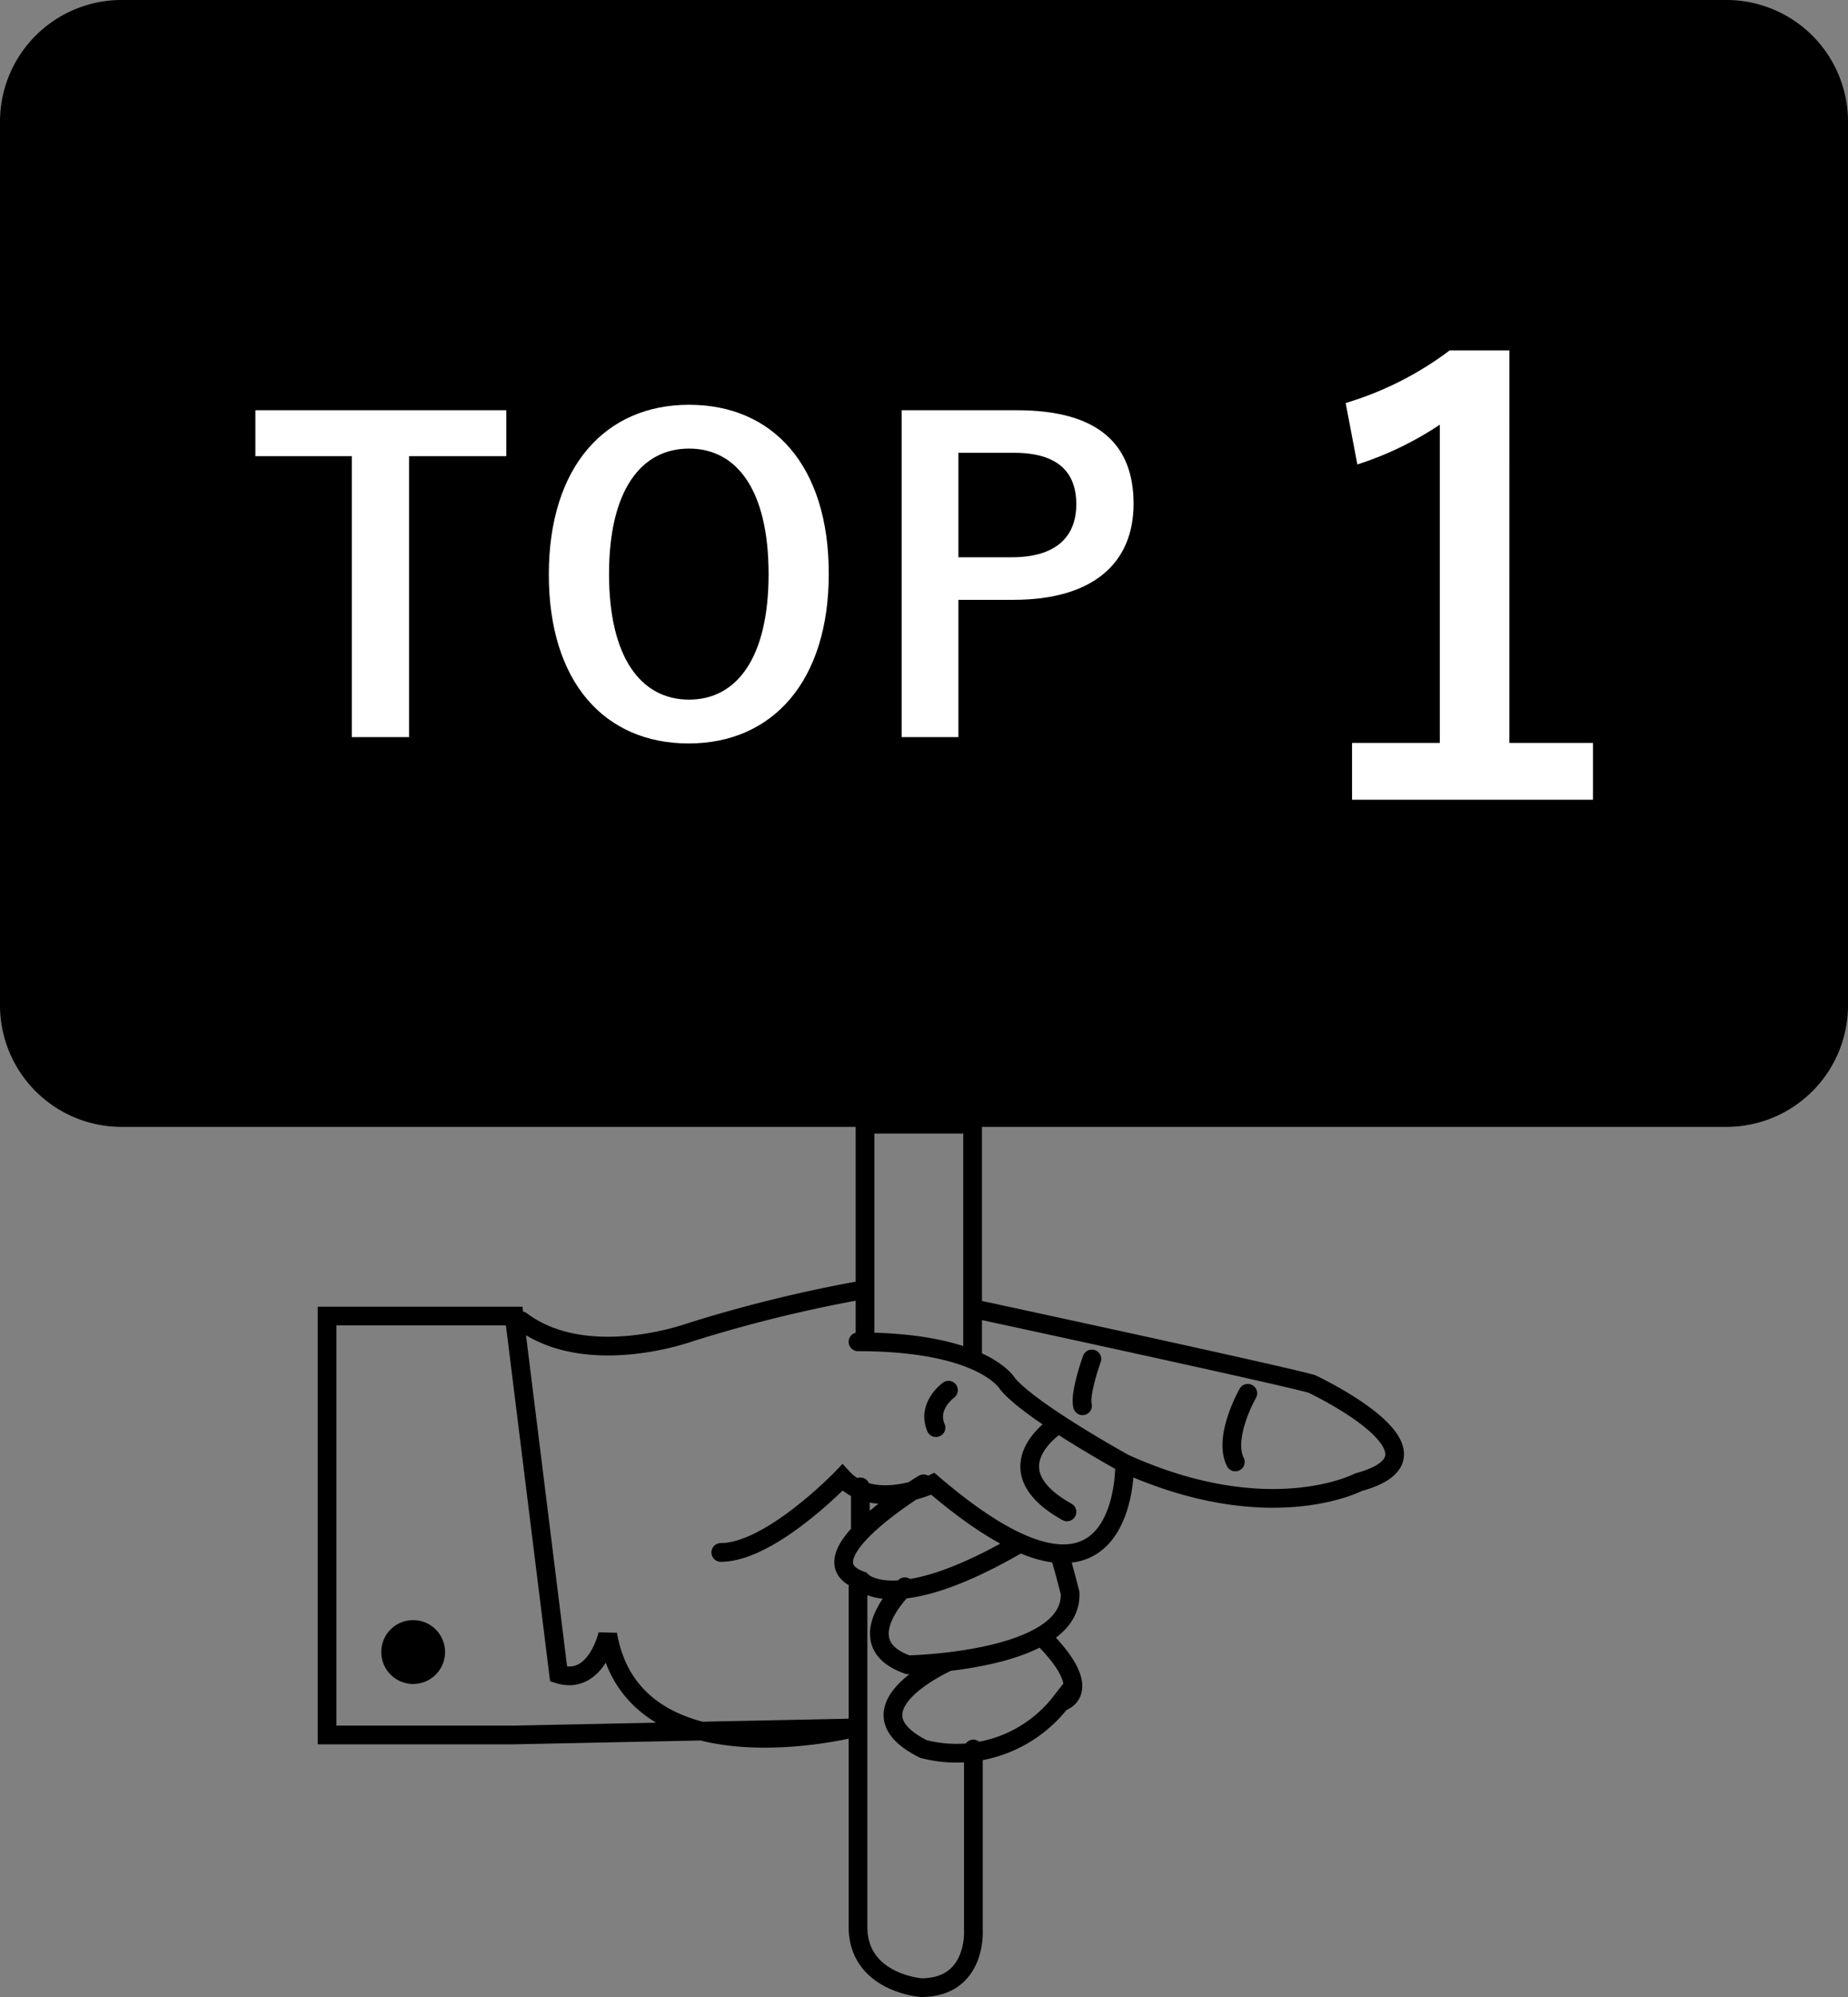
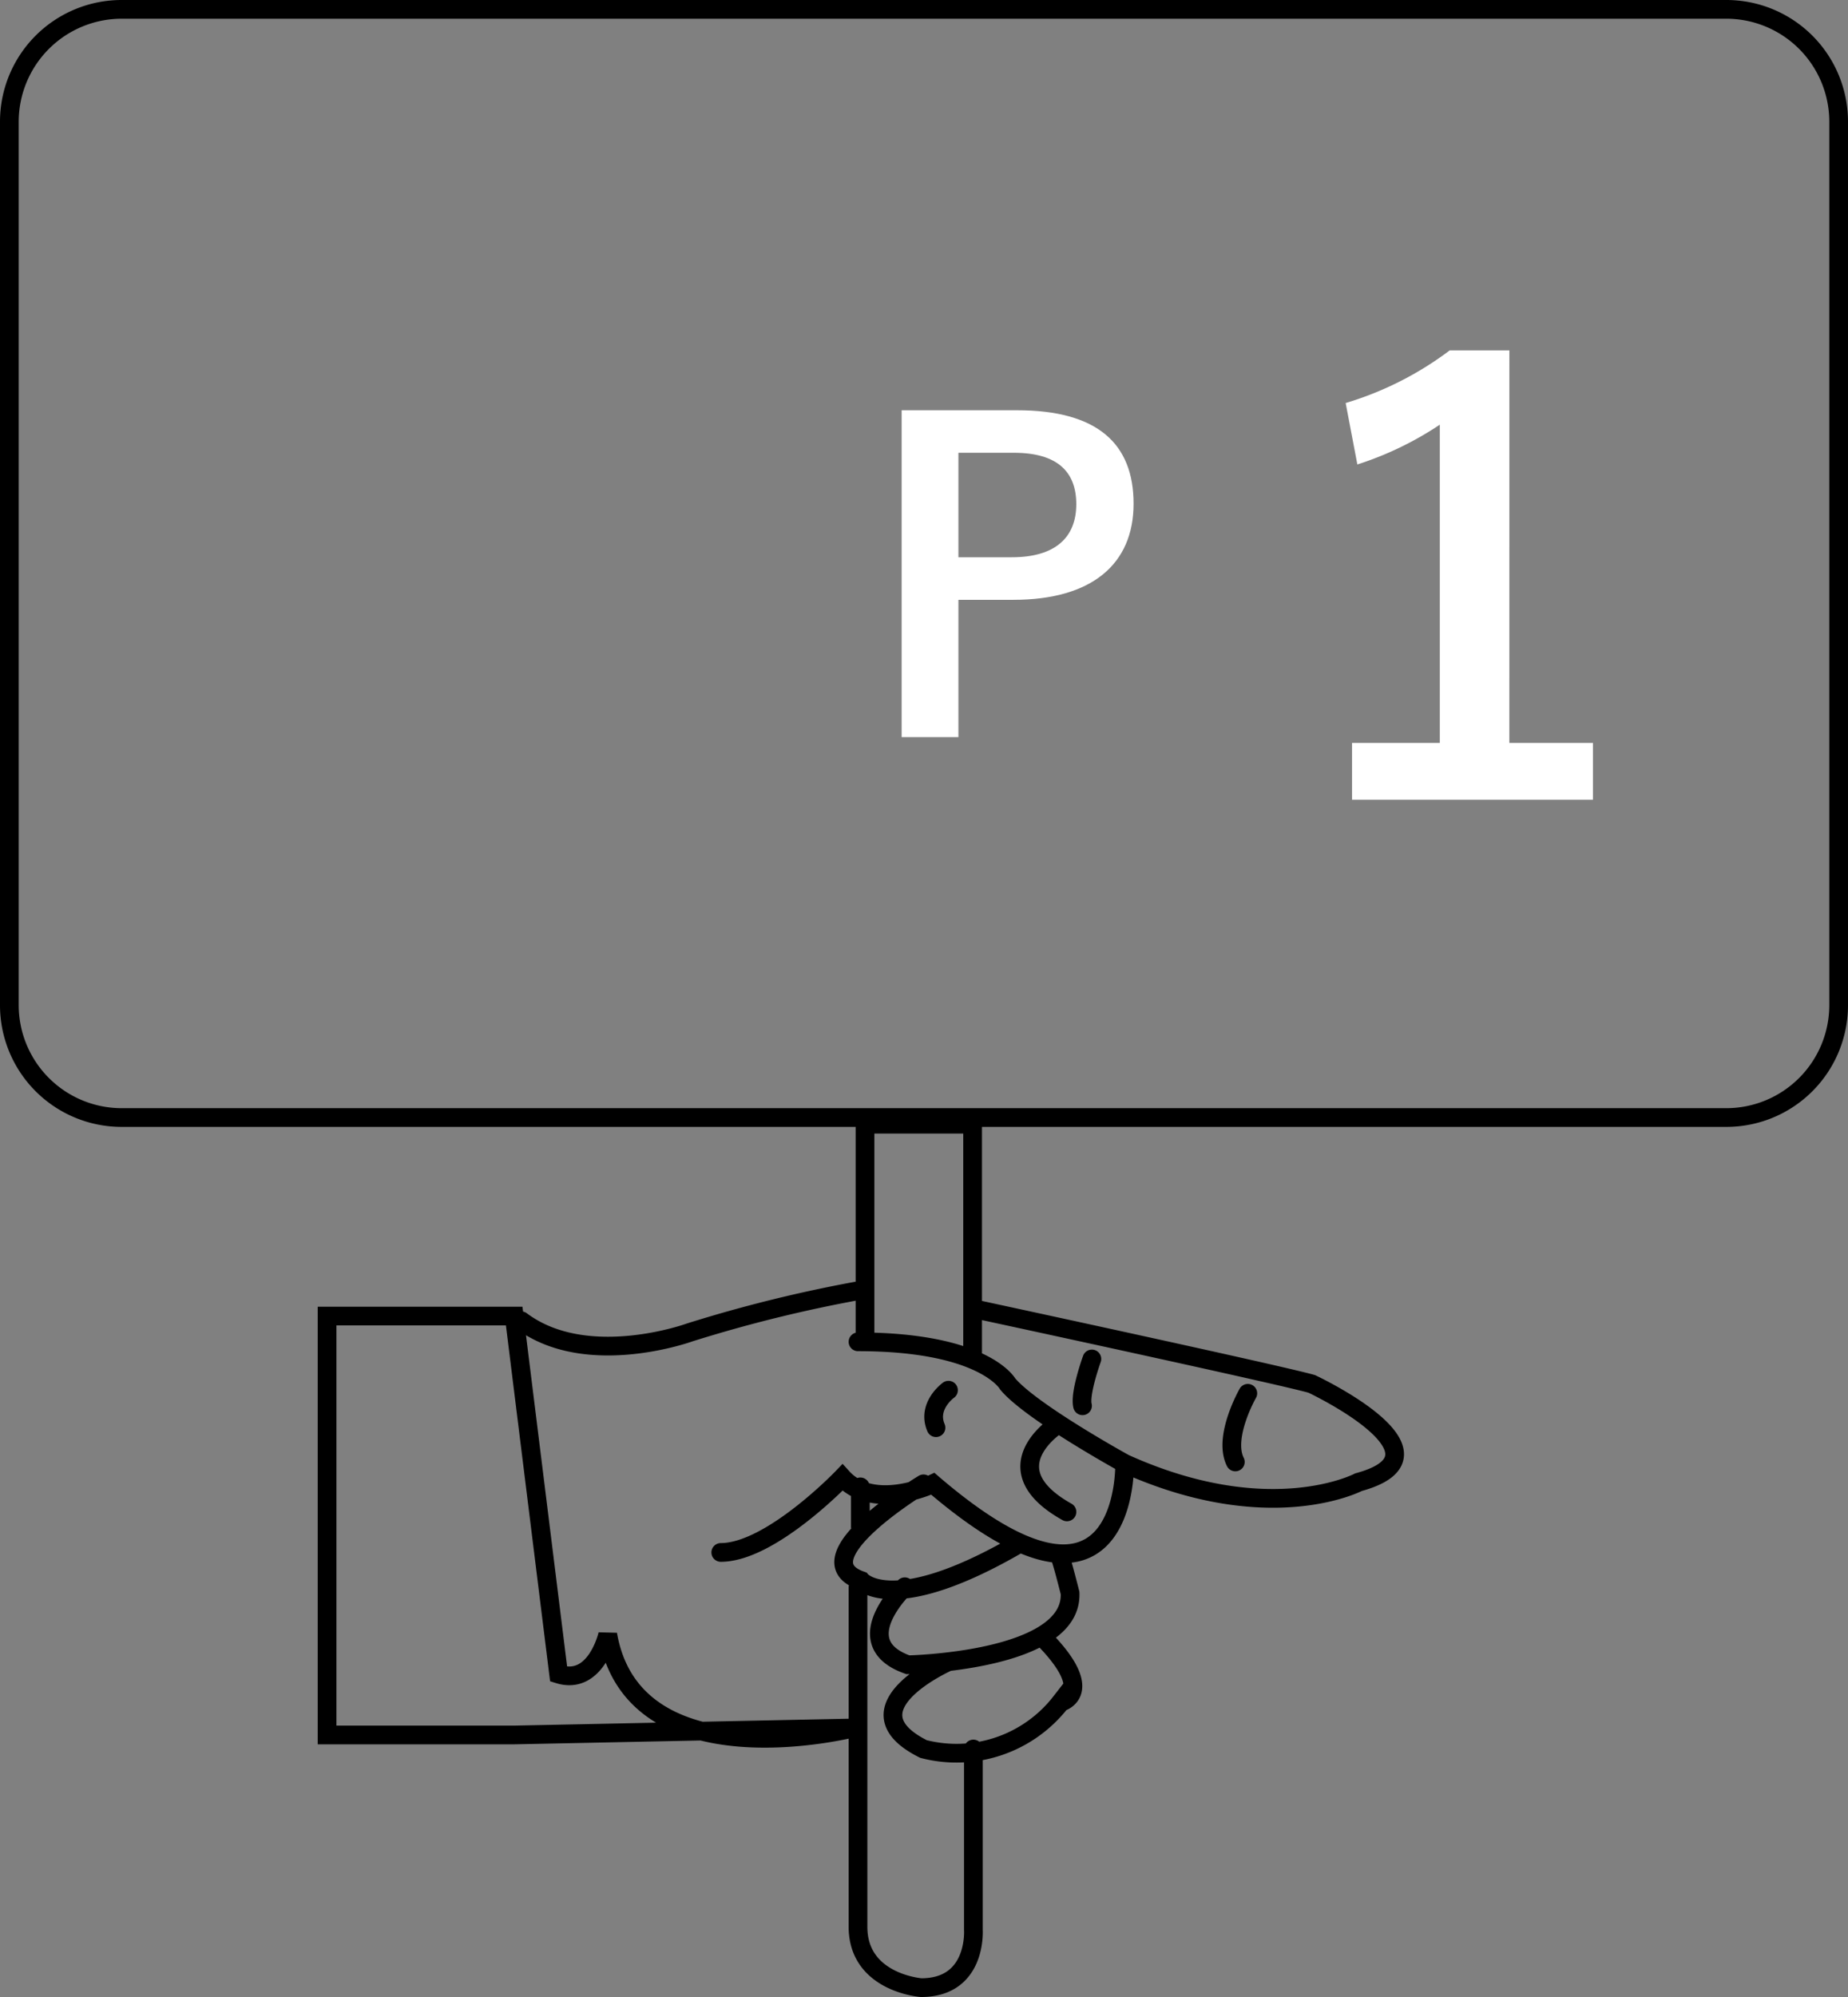
<svg xmlns="http://www.w3.org/2000/svg" width="162.768" height="175.796" viewBox="0 0 162.768 175.796">
  <rect x="0" y="0" width="162.768" height="175.796" fill="#808080" stroke="none" />
  <g id="グループ_138" data-name="グループ 138" transform="translate(1493.115 -2323)">
    <path id="パス_825" data-name="パス 825" d="M404.174,152.724h-16.48V115.85h16.48l3.914,31.518c3.3,1.03,4.326-3.5,4.326-3.5,2.266,13.184,21.63,8.24,21.63,8.24Zm.618-36.462c5.768,4.326,14.832,1.03,14.832,1.03a123.074,123.074,0,0,1,15.038-3.708m9.888,5.562V98.958h-9.476V117.7m-.412,13.184v3.5m-.206,5.356v29.87c0,4.944,5.562,5.356,5.562,5.356,4.944,0,4.6-5.082,4.6-5.082V153.96m6.043-9.888c4.944,4.944,1.648,5.768,1.648,5.768a11.629,11.629,0,0,1-12.086,4.12c-7.141-3.57,2.2-7.69,2.2-7.69m9.888-9.065c.274.825.824,3.021.824,3.021.274,6.044-14.283,6.318-14.283,6.318-5.493-1.923-.275-6.867-.275-6.867m10.163-3.845c-11.261,6.592-14.009,3.3-14.009,3.3-5.492-1.923,5.494-8.514,5.494-8.514m1.1-4.944c-.824-1.924,1.1-3.3,1.1-3.3m10.436,10.713c-6.866-3.846-.823-7.692-.823-7.692M422.37,136.656c4.4,0,10.713-6.592,10.713-6.592,2.747,3.022,7.965.55,7.965.55,17.3,14.832,16.892-1.786,16.892-1.786m-3.708-5.082c-.274-1.1.824-4.12.824-4.12m12.634,9.064c-1.1-2.2,1.1-6.042,1.1-6.042m-34.334-4.532c11.124,0,13.184,3.708,13.184,3.708,2.06,2.472,10.3,7,10.3,7,12.772,5.768,20.6,1.648,20.6,1.648,9.064-2.472-4.12-8.652-4.12-8.652-2.884-.824-29.664-6.592-29.664-6.592" transform="translate(-1852 2323)" fill="none" stroke="#000" stroke-linecap="round" stroke-width="1.648" />
-     <path id="パス_826" data-name="パス 826" d="M395.275,148.192a2.768,2.768,0,1,1,2.768-2.768,2.768,2.768,0,0,1-2.768,2.768" transform="translate(-1852 2323)" />
-     <path id="パス_827" data-name="パス 827" d="M395.275,148.192a2.768,2.768,0,1,1,2.768-2.768A2.768,2.768,0,0,1,395.275,148.192Z" transform="translate(-1852 2323)" fill="none" stroke="#000" stroke-linecap="round" stroke-width="0.082" />
-     <path id="パス_828" data-name="パス 828" d="M510.941.824H369.6a9.917,9.917,0,0,0-9.888,9.888V88.485a9.917,9.917,0,0,0,9.888,9.888H510.941a9.918,9.918,0,0,0,9.888-9.888V10.712A9.918,9.918,0,0,0,510.941.824" transform="translate(-1852 2323)" />
    <path id="長方形_164" data-name="長方形 164" d="M9.888-.824H151.232A10.712,10.712,0,0,1,161.944,9.888V87.661a10.712,10.712,0,0,1-10.712,10.712H9.888A10.712,10.712,0,0,1-.824,87.661V9.888A10.712,10.712,0,0,1,9.888-.824ZM151.232,96.725a9.074,9.074,0,0,0,9.064-9.064V9.888A9.074,9.074,0,0,0,151.232.824H9.888A9.074,9.074,0,0,0,.824,9.888V87.661a9.074,9.074,0,0,0,9.064,9.064Z" transform="translate(-1492.291 2323.824)" />
-     <path id="パス_829" data-name="パス 829" d="M403.479,40.155h-8.565V64.886h-5.043V40.155h-8.492V36.113h22.1Z" transform="translate(-1852 2323)" fill="#fff" />
-     <path id="パス_830" data-name="パス 830" d="M431.881,50.5c0,9.492-4.967,14.943-12.346,14.943s-12.311-5.377-12.311-14.869c0-9.529,5.006-14.943,12.348-14.943,7.379,0,12.309,5.34,12.309,14.869m-19.354.037c0,7.342,2.817,11.049,7.045,11.049s7.008-3.707,7.008-11.049c0-7.378-2.782-11.049-7.008-11.049s-7.045,3.671-7.045,11.049" transform="translate(-1852 2323)" fill="#fff" />
    <path id="パス_831" data-name="パス 831" d="M448.456,36.113c7.082,0,10.272,2.929,10.272,8.232S455.057,52.8,448.16,52.8H443.3V64.887H438.3V36.113ZM443.3,49.054h4.709c3.818,0,5.673-1.743,5.673-4.672,0-2.855-1.669-4.524-5.487-4.524H443.3Z" transform="translate(-1852 2323)" fill="#fff" />
    <path id="パス_832" data-name="パス 832" d="M491.825,65.4h7.364v5H477.971v-5H485.7V37.384a28.893,28.893,0,0,1-7.262,3.5l-1.03-5.407a29.042,29.042,0,0,0,9.167-4.635h5.253Z" transform="translate(-1852 2323)" fill="#fff" />
  </g>
</svg>